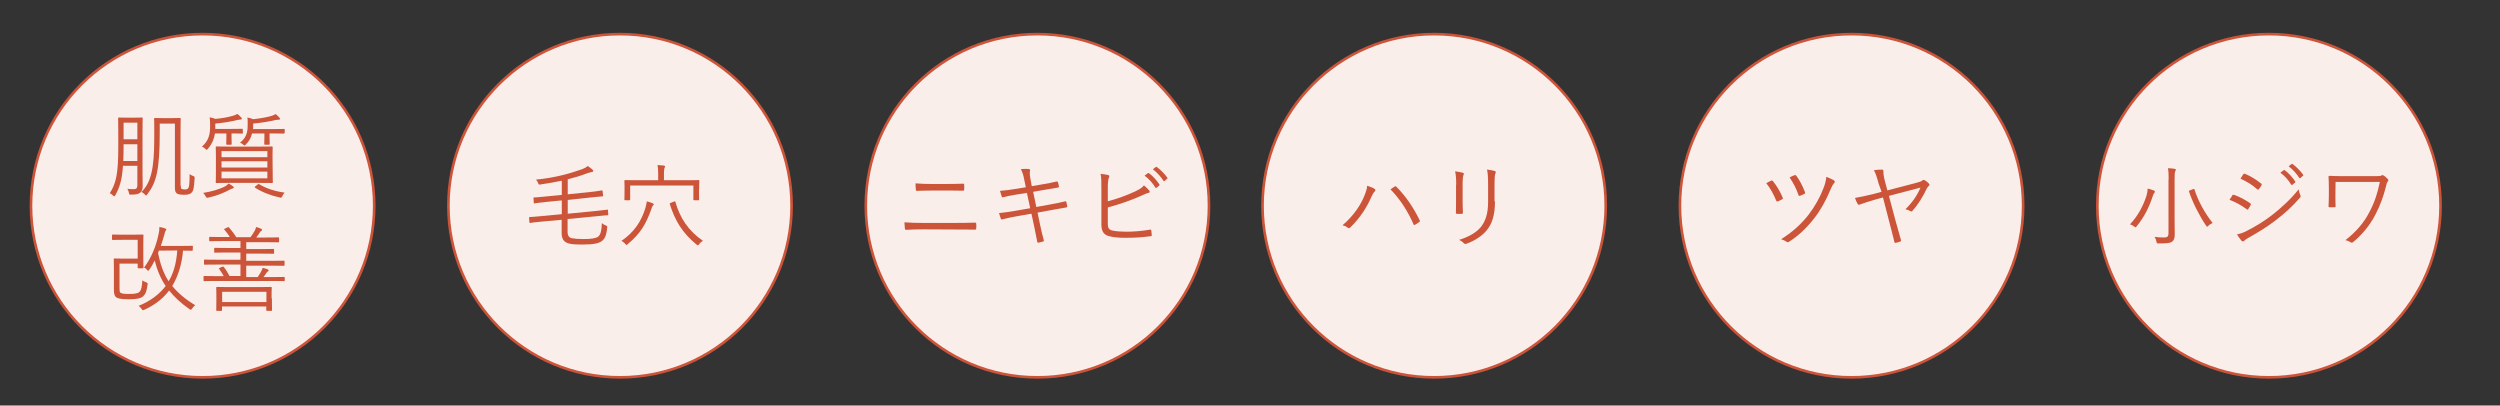
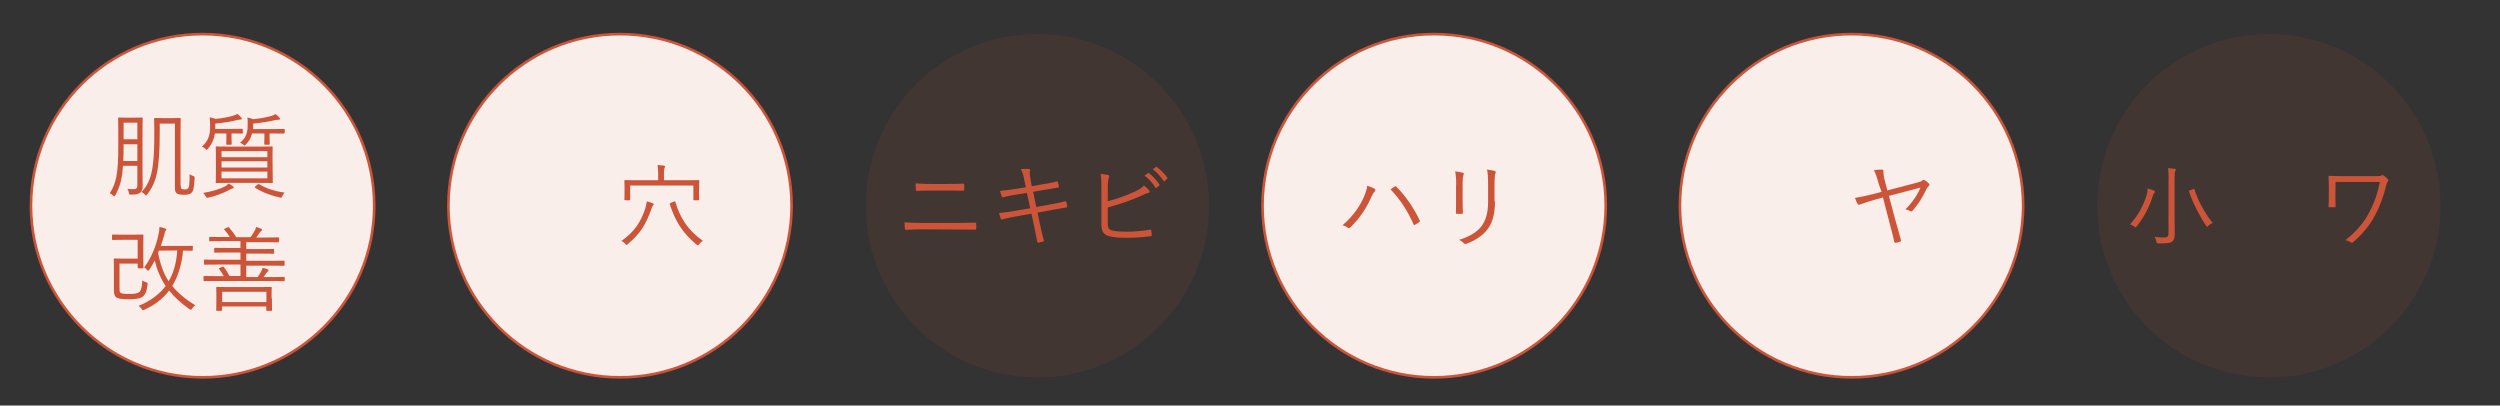
<svg xmlns="http://www.w3.org/2000/svg" version="1.1" id="レイヤー_1" x="0px" y="0px" viewBox="0 0 1598 259.2" style="enable-background:new 0 0 1598 259.2;" xml:space="preserve">
  <rect x="0" y="0" width="1598" height="259.2" fill="#333333" stroke="none" />
  <style type="text/css">
	.st0{fill:#FFFFFF;stroke:#CC5439;stroke-width:1.692;stroke-miterlimit:10;}
	.st1{opacity:0.1;fill:#CC5439;enable-background:new    ;}
	.st2{fill:#CC5439;}
</style>
  <g>
    <circle class="st0" cx="129.5" cy="131.5" r="109.7" />
    <circle class="st1" cx="129.5" cy="131.5" r="109.7" />
    <g>
      <g>
        <path class="st2" d="M91.1,111.2c0,2.7,0.1,5.4,0.1,8c0,1.6-0.5,3-1.5,3.9c-1.1,0.9-2.5,1.3-5.9,1.3c-1.2,0-1.2,0-1.4-1.2     c-0.2-1.1-0.5-1.7-1-2.5c1.6,0.2,2.6,0.2,4.3,0.2c1.5,0,2.1-0.8,2.1-2.5V106h-9.2c-0.6,9.2-2.2,13.9-4.9,18.8     c-0.3,0.5-0.4,0.7-0.6,0.7s-0.4-0.2-0.8-0.5c-0.8-0.8-1.4-1.1-2.1-1.5c4-6.4,5.4-12.3,5.4-29.6V85c0-6.2-0.1-9-0.1-9.4     s0.1-0.5,0.5-0.5c0.2,0,1.4,0.1,5,0.1h4.7c3.6,0,4.7-0.1,5-0.1c0.4,0,0.5,0.1,0.5,0.5s-0.1,3.1-0.1,9.4V111.2z M87.8,92.2H79V94     c0,3.4-0.1,6.3-0.2,8.9h9V92.2z M87.8,78.4H79V89h8.8V78.4z M115.6,118.7c0,1.4,0.1,1.8,0.4,2c0.4,0.2,1.1,0.4,2,0.4     c1.2,0,1.9-0.2,2.4-0.9c0.4-0.5,0.8-2.3,0.8-8.9c0.7,0.5,1.2,0.8,2.3,1.2c0.9,0.4,0.9,0.4,0.9,1.5c-0.4,6.5-0.8,7.9-1.8,9     c-0.9,1.1-2.4,1.5-5,1.5c-1.9,0-3.2-0.2-4.1-0.6c-1.1-0.5-1.7-1.5-1.7-3.7V79h-9.7v5.7c0,24.6-2.3,32.1-8,39.6     c-0.4,0.4-0.5,0.7-0.7,0.7s-0.4-0.2-0.8-0.7c-0.7-0.7-1.2-1.1-2.2-1.6c6-5.9,8.2-14.4,8.2-34.5v-6.7c0-3.8-0.1-5.2-0.1-5.6     s0.1-0.5,0.5-0.5s1.4,0.1,5.3,0.1h5.3c3.9,0,5.1-0.1,5.4-0.1c0.4,0,0.5,0.1,0.5,0.5s-0.1,3.5-0.1,10.5v32.3H115.6z" />
        <path class="st2" d="M155.3,84.9c0,0.4-0.1,0.5-0.5,0.5c-0.3,0-1.8-0.1-6.5-0.1H148V88c0,2.6,0.1,3.7,0.1,4     c0,0.5-0.1,0.5-0.5,0.5h-2.5c-0.4,0-0.5-0.1-0.5-0.5c0-0.3,0.1-1.4,0.1-4v-2.7h-7.3c-0.5,3.2-1.7,6.5-4.5,9.8     c-0.4,0.4-0.6,0.7-0.8,0.7s-0.5-0.2-0.9-0.7c-0.7-0.7-1.4-1.1-2.1-1.4c4.7-4.1,5.2-8.5,5.2-13.2c0-2.1-0.1-4.1-0.3-5.5     c1.4,0.2,2.5,0.5,3.7,1c4.5-0.4,8-1.1,11.2-2c1.1-0.3,2.1-0.7,2.8-1.2c1,0.8,1.7,1.4,2.4,2.2c0.3,0.4,0.5,0.5,0.5,0.9     c0,0.2-0.3,0.5-0.8,0.5c-0.6,0.1-1.2,0.1-2.1,0.3c-4.4,1.1-8.1,1.7-14.1,2.3v3.4h10.6c4.7,0,6.2-0.1,6.5-0.1     c0.4,0,0.5,0.1,0.5,0.5v2.1H155.3z M148.9,120.4c-0.6,0.1-1,0.3-1.8,0.7c-3.6,2-8.6,4.1-13.9,5.2c-1.2,0.2-1.2,0.2-1.8-0.9     c-0.4-0.7-0.9-1.5-1.5-2.1c5.1-0.8,10.8-2.4,14.2-4.3c0.8-0.5,1.4-1,2-1.7c1,0.5,2.1,1.2,2.8,1.8c0.4,0.3,0.5,0.5,0.5,0.7     C149.6,120.1,149.4,120.3,148.9,120.4z M174.3,110.5c0,4.1,0.1,5.6,0.1,6s-0.1,0.5-0.5,0.5s-2.5-0.1-8.4-0.1h-18.8     c-5.9,0-8,0.1-8.3,0.1c-0.5,0-0.5-0.1-0.5-0.5s0.1-1.8,0.1-6v-10.4c0-4.2-0.1-5.7-0.1-6c0-0.4,0.1-0.5,0.5-0.5     c0.3,0,2.4,0.1,8.3,0.1h18.8c5.9,0,7.9-0.1,8.3-0.1c0.4,0,0.5,0.1,0.5,0.5s-0.1,1.8-0.1,6L174.3,110.5L174.3,110.5z M170.9,96.6     h-29.3v3.9h29.3V96.6z M170.9,103.1h-29.3v4h29.3V103.1z M170.9,109.7h-29.3v4.3h29.3V109.7z M181.8,84.9c0,0.4-0.1,0.5-0.5,0.5     c-0.3,0-2-0.1-7.2-0.1h-1.8v2.6c0,2.6,0.1,3.7,0.1,4.1s-0.1,0.5-0.5,0.5h-2.5c-0.4,0-0.5-0.1-0.5-0.5s0.1-1.5,0.1-4.1v-2.6h-7.9     c-0.6,2.5-1.8,5-3.9,7c-0.4,0.4-0.7,0.7-0.9,0.7s-0.5-0.2-0.9-0.6c-0.5-0.5-1.2-0.9-2-1.2c3.8-2.8,4.9-6.6,4.9-10.5     c0-2.5,0.1-4.2-0.2-5.6c1.4,0.2,2.4,0.6,3.7,1.1c4.4-0.5,8.7-1.2,11.7-2.1c1-0.3,1.9-0.7,2.7-1.2c0.9,0.7,1.6,1.4,2.4,2.3     c0.4,0.4,0.4,0.5,0.4,0.8c0,0.2-0.2,0.5-0.7,0.5c-0.7,0-1.3,0.1-2.2,0.2c-4.1,1-8.3,1.7-14.3,2.3v2.2c0,0.5,0,0.9-0.1,1.3h12.6     c5.2,0,6.9-0.1,7.2-0.1c0.4,0,0.5,0.1,0.5,0.5v2H181.8z M164.6,118c0.5-0.5,0.7-0.5,1-0.3c4.4,2.7,10.1,4.6,16.3,5.4     c-0.6,0.7-1,1.4-1.4,2.2c-0.5,1.1-0.5,1.2-1.8,0.9c-5.3-1.1-11.3-3.4-15.6-6.2c-0.4-0.2-0.4-0.4,0.1-0.9L164.6,118z" />
        <path class="st2" d="M76.4,183.6c0,1.9,0,3,0.5,3.4c0.8,0.8,3.1,0.9,5.7,0.9c3.7,0,5.6-0.4,6.6-1.4c1.1-1.1,1.5-3,1.8-7.3     c0.7,0.5,1.4,0.9,2.3,1.2c1.1,0.5,1.2,0.5,1,1.6c-0.5,4.3-1.3,5.9-2.7,7.3c-1.6,1.5-4.4,2-9.4,2c-4.1,0-7-0.4-8.1-1.4     c-0.9-0.9-1.3-2-1.3-4.9v-13.4c0-3.8-0.1-5.6-0.1-5.9c0-0.4,0.1-0.5,0.5-0.5s1.9,0.1,5.5,0.1H88v-12H78c-4.3,0-5.6,0.1-5.9,0.1     c-0.4,0-0.5-0.1-0.5-0.5v-2.5c0-0.4,0.1-0.5,0.5-0.5c0.3,0,1.7,0.1,6,0.1H85c4.4,0,5.9-0.1,6.2-0.1c0.4,0,0.5,0.1,0.5,0.5     c0,0.3-0.1,1.6-0.1,5.7v9.2c0,4,0.1,5.4,0.1,5.7c0,0.4-0.1,0.5-0.5,0.5h-2.7c-0.4,0-0.5-0.1-0.5-0.5v-2.5H76.4V183.6z      M123.2,159.8c0,0.4-0.1,0.5-0.5,0.5s-1.8-0.1-5.7-0.1c-0.7,8.2-3,16.2-6.9,22.6c3.4,4.2,8.3,8.5,14.7,12.3     c-0.7,0.5-1.4,1.2-2,2.1c-0.4,0.5-0.5,0.8-0.8,0.8c-0.2,0-0.5-0.1-0.9-0.4c-5.5-3.8-9.7-7.8-13-11.9c-3.3,4.4-8.2,8.8-15.8,12.3     c-0.5,0.2-0.8,0.3-0.9,0.3c-0.3,0-0.4-0.2-0.8-0.7c-0.6-0.9-1.3-1.6-2-2.1c7.8-3.1,13.6-7.8,17.3-12.7c-3.2-4.6-5.6-10.5-7-16.3     c-1,2-2.1,4-3.5,5.9c-0.4,0.5-0.5,0.7-0.7,0.7s-0.4-0.2-0.8-0.7c-0.6-0.7-1.2-1.2-1.8-1.4c4.7-6.2,7.6-13.7,9.1-20.6     c0.5-2,0.7-3.6,0.7-5.3c1.4,0.2,2.5,0.5,3.6,0.9c0.5,0.2,0.8,0.4,0.8,0.7c0,0.2-0.1,0.4-0.4,0.8c-0.4,0.5-0.7,1.7-1,3     c-0.7,2.3-1.3,4.4-2.1,6.7h12.8c5.2,0,6.9-0.1,7.2-0.1c0.4,0,0.5,0.1,0.5,0.5L123.2,159.8L123.2,159.8z M101.6,160.2     c-0.2,0.5-0.4,1.1-0.6,1.5c1.5,7.2,3.4,12.9,6.8,18.1c2.7-4.5,4.9-10.7,5.5-19.7L101.6,160.2L101.6,160.2z" />
        <path class="st2" d="M182,179.2c0,0.4-0.1,0.5-0.5,0.5s-2.2-0.1-7.8-0.1h-35.3c-5.6,0-7.5,0.1-7.8,0.1c-0.4,0-0.5-0.1-0.5-0.5     v-2.3c0-0.4,0.1-0.5,0.5-0.5c0.3,0,2.2,0.1,7.8,0.1h4.6c-0.8-1.4-1.8-3.1-2.9-4.6c-0.3-0.4-0.3-0.4,0.4-0.7l1.5-0.7     c0.6-0.2,0.7-0.2,1,0.1c1.4,1.7,2.7,3.9,3.7,5.8h7v-7.3h-15c-5.7,0-7.5,0.1-7.8,0.1c-0.4,0-0.5-0.1-0.5-0.5v-2.3     c0-0.4,0.1-0.5,0.5-0.5c0.3,0,2.1,0.1,7.8,0.1h15v-4.6h-8c-6,0-8,0.1-8.4,0.1s-0.4-0.1-0.4-0.5v-2.1c0-0.4,0.1-0.5,0.4-0.5     s2.4,0.1,8.4,0.1h8v-4.4h-11.2c-6,0-7.9,0.1-8.3,0.1c-0.4,0-0.5-0.1-0.5-0.5v-1.8c0-0.4,0.1-0.5,0.5-0.5s2.3,0.1,8.3,0.1h4.4     c-0.9-1.5-2.1-3.1-3.4-4.6c-0.3-0.4-0.5-0.5,0.3-0.8l1.7-0.8c0.5-0.2,0.7-0.2,0.9,0.1c1.4,1.6,3.5,4.3,4.6,6.2h9.1     c1-1.3,1.7-2.4,2.7-4.1c0.4-0.8,0.7-1.4,0.9-2.4c1.1,0.3,2.1,0.6,3.2,1.1c0.4,0.2,0.7,0.4,0.6,0.7c0,0.3-0.2,0.5-0.5,0.7     c-0.4,0.2-0.8,0.7-1.1,1.2c-0.5,0.8-1.2,1.9-2.1,3h5.9c6,0,7.9-0.1,8.2-0.1c0.4,0,0.5,0.1,0.5,0.5v2.2c0,0.4-0.1,0.5-0.5,0.5     c-0.3,0-2.3-0.1-8.2-0.1h-12.3v4.4h9c6,0,8-0.1,8.3-0.1c0.5,0,0.5,0.1,0.5,0.5v2.1c0,0.4-0.1,0.5-0.5,0.5c-0.3,0-2.3-0.1-8.3-0.1     h-9v4.6h16.1c5.7,0,7.5-0.1,7.9-0.1s0.5,0.1,0.5,0.5v2.3c0,0.4-0.1,0.5-0.5,0.5s-2.2-0.1-7.9-0.1h-16.1v7.3h7.3     c0.8-1.1,1.4-2.1,2.2-3.5c0.4-0.7,0.7-1.5,1-2.4c1.1,0.2,2.1,0.5,3.3,1c0.3,0.1,0.5,0.3,0.5,0.6s-0.2,0.5-0.5,0.7     c-0.4,0.2-0.7,0.7-1.1,1.2c-0.5,0.8-1,1.6-1.7,2.4h5.3c5.6,0,7.4-0.1,7.8-0.1c0.4,0,0.5,0.1,0.5,0.5L182,179.2L182,179.2z      M173.8,190.7c0,6.2,0.1,7.2,0.1,7.5c0,0.4-0.1,0.5-0.5,0.5h-2.7c-0.4,0-0.5-0.1-0.5-0.5v-2.3h-28.3v2.4c0,0.4-0.1,0.4-0.5,0.4     h-2.7c-0.4,0-0.5-0.1-0.5-0.4s0.1-1.3,0.1-7.6V188c0-2.7-0.1-3.8-0.1-4.1c0-0.4,0.1-0.5,0.5-0.5s2.4,0.1,8.3,0.1h17.9     c5.9,0,7.9-0.1,8.3-0.1c0.4,0,0.5,0.1,0.5,0.5c0,0.3-0.1,1.4-0.1,3.6v3.2H173.8z M170.3,186.5H142v6.6h28.3V186.5z" />
      </g>
    </g>
  </g>
  <g>
-     <circle class="st0" cx="663.1" cy="131.5" r="109.7" />
    <circle class="st1" cx="663.1" cy="131.5" r="109.7" />
    <g>
      <g>
        <path class="st2" d="M590.3,146.6c-4.1,0-7.8,0.1-11,0.3c-0.7,0-0.8-0.2-0.9-0.8c-0.1-1-0.2-2.4-0.3-4c4,0.3,7.8,0.4,12.3,0.4     h19.3c4.9,0,9.6-0.1,13.4-0.2c0.7,0,0.9,0.2,0.9,0.8c0.1,0.9,0.1,2,0,2.8c0,0.7-0.2,0.9-0.9,0.9c-3.8-0.1-8.8-0.1-13.2-0.1     L590.3,146.6L590.3,146.6z M595.4,121.8c-3.3,0-6.3,0.1-9.2,0.2c-0.6,0-0.8-0.2-0.8-0.9c-0.1-1.2-0.2-2.5-0.2-3.9     c3.7,0.3,6.8,0.4,10.2,0.4h9.5c4,0,7.5-0.1,10.7-0.2c0.5,0,0.7,0.2,0.7,0.7c0.1,0.9,0.1,2.1,0,3c0,0.7-0.2,0.8-0.7,0.8     c-3.3-0.1-6.9-0.1-10.5-0.1H595.4z" />
        <path class="st2" d="M654.6,114.4c-0.5-2.7-1.1-4.5-2.1-6.3c1.9-0.2,3.9-0.2,5-0.1c0.8,0.1,1.1,0.5,0.9,1.1     c-0.2,0.8-0.3,2.1,0.2,4.9l0.9,5l6.9-1.2c3-0.5,6.3-1.1,9.1-1.8c0.4-0.1,0.5,0.1,0.7,0.4c0.2,0.8,0.5,1.7,0.7,2.8     c0.1,0.4-0.1,0.6-0.6,0.7c-2.8,0.5-6.3,1.1-9,1.5l-6.9,1.2l2,9.7l9.9-1.8c3.3-0.6,6.1-1.2,8.5-1.8c0.5-0.1,0.7,0,0.8,0.4     c0.2,0.9,0.4,1.7,0.6,2.6c0.1,0.5-0.2,0.8-0.6,0.9c-2.4,0.4-5.4,0.9-8.6,1.5l-9.8,1.8l1.7,8.1c0.7,3.4,1.5,6.8,2.3,9.5     c0.1,0.5,0,0.8-0.5,0.9c-0.7,0.2-2,0.5-2.8,0.7c-0.6,0.1-0.8-0.1-0.9-0.6c-0.5-2.6-1.2-6.2-1.9-9.5l-1.8-8.4l-9.7,1.7     c-3.5,0.6-6.2,1.2-8.8,1.9c-0.6,0.2-0.9,0.1-1.1-0.5c-0.4-1-0.8-2.4-1.1-3.5c3.3-0.3,6.3-0.8,10.1-1.4l9.8-1.7l-2.1-9.8l-6.9,1.1     c-3.2,0.5-6.2,1.1-8.3,1.7c-0.5,0.1-0.7,0-0.9-0.5c-0.3-0.8-0.8-2.6-1.1-3.6c3.1-0.2,6-0.6,9.7-1.2l6.8-1.1L654.6,114.4z" />
        <path class="st2" d="M708.3,128.6c5.8-1.5,12.3-3.9,17.2-6.2c3.1-1.5,4.4-2.3,5.7-3.9c1.4,1.1,2.7,2.4,3.4,3.3     c0.5,0.7,0.3,1.4-0.5,1.5c-1.1,0.2-2.6,0.9-5.5,2.2c-5.8,2.6-13.7,5.3-20.5,7.1v10.2c0,3.1,0.8,4.1,3.1,4.6     c2.5,0.5,5.3,0.7,8.9,0.7c4.3,0,9.7-0.4,15-1.3c0.7-0.1,0.8,0.1,0.8,0.6c0.1,0.9,0.2,2.1,0.3,2.8c0,0.7-0.2,0.8-0.9,0.8     c-5.8,0.8-10,1-16.1,1c-4.4,0-7.6-0.3-10.5-1.1c-3.2-0.9-4.7-3.1-4.7-7.3v-22c0-5.3,0-7.9-0.5-10.5c1.9,0.2,3.6,0.5,4.9,0.8     c0.9,0.2,0.7,1,0.4,1.7c-0.5,1.1-0.7,3.1-0.7,7.1v7.9H708.3z M733.7,110.7c0.3-0.2,0.4-0.2,0.7,0c2.4,1.7,5,4.6,6.7,7.2     c0.2,0.2,0.1,0.5-0.1,0.7l-1.7,1.4c-0.3,0.2-0.6,0.2-0.8-0.1c-1.7-2.9-4.2-5.7-6.9-7.6L733.7,110.7z M738.7,106.8     c0.2-0.2,0.4-0.2,0.7-0.1c2.4,1.8,5,4.4,6.8,6.9c0.2,0.3,0.1,0.5-0.2,0.7l-1.6,1.4c-0.2,0.2-0.5,0.2-0.7-0.1     c-1.5-2.4-4-5.3-6.8-7.4L738.7,106.8z" />
      </g>
    </g>
  </g>
  <g>
    <circle class="st0" cx="396.3" cy="131.5" r="109.7" />
    <circle class="st1" cx="396.3" cy="131.5" r="109.7" />
    <g>
      <g>
-         <path class="st2" d="M388.8,137.1c0.1,0.5-0.1,0.5-0.5,0.5s-2.3,0.1-7.8,0.7l-17.7,1.7v8.2c0,2.6,1.1,3.8,2.9,4.1     c1.6,0.3,4.1,0.5,7.3,0.5c4.5,0,7.8-0.4,9.3-1.5c1.5-1.2,2.2-3.4,2.4-8.7c0.7,0.6,1.4,1.1,2.5,1.5c1,0.4,1.1,0.5,0.9,1.5     c-0.5,5.2-1.7,7.2-3.3,8.4c-1.9,1.5-5,2.3-12.4,2.3c-4,0-7.2-0.1-9.3-0.8c-2-0.7-4.1-2.1-4.1-6.5v-8.5l-12.3,1.1     c-5.6,0.5-7.3,0.8-7.8,0.9c-0.4,0.1-0.5,0-0.5-0.4l-0.2-2.8c-0.1-0.5,0.1-0.6,0.5-0.6c0.6,0,2.3-0.1,7.8-0.6l12.6-1.2v-8.8     l-9.2,0.9c-5.9,0.6-7.7,0.9-8.2,1c-0.4,0.1-0.5,0-0.5-0.5l-0.2-2.8c-0.1-0.4,0-0.5,0.5-0.5c0.4,0,2.3-0.1,8.2-0.7l9.4-0.9v-9.1     c-4.3,0.9-8.8,1.7-13.6,2.4c-1.1,0.2-1.1,0.2-1.5-0.9c-0.4-0.9-0.8-1.5-1.4-2.2c12.3-1.2,21.7-3.9,29.3-6.6     c1.7-0.7,2.8-1.2,3.8-2.1c1.1,0.7,2.1,1.5,3,2.3c0.4,0.3,0.5,0.5,0.5,0.9s-0.5,0.7-1.3,0.7c-0.7,0.1-1.8,0.5-3.6,1.1     c-3.6,1.4-7.4,2.5-11.4,3.5v9.6l13.7-1.4c5.8-0.6,7.7-1.1,8.1-1.1c0.4-0.1,0.5,0.1,0.5,0.5l0.3,2.8c0.1,0.5-0.1,0.5-0.5,0.5     c-0.7,0.1-2.4,0.2-8.2,0.8l-13.9,1.5v8.8l17.5-1.7c5.5-0.5,7.3-0.9,7.7-0.9c0.4-0.1,0.5,0.1,0.5,0.4L388.8,137.1z" />
        <path class="st2" d="M417.3,131.5c-0.4,0.4-0.7,1.1-0.9,2c-3.6,10-7,15.7-15.1,22.5c-0.4,0.4-0.7,0.6-0.8,0.6     c-0.2,0-0.4-0.2-0.9-0.8c-0.7-0.8-1.5-1.4-2.4-1.8c8.3-5.7,12.6-12.4,15.3-20.9c0.6-2,0.8-3.3,0.9-4.4c1.4,0.3,2.5,0.7,3.7,1.2     c0.5,0.2,0.8,0.4,0.8,0.8C417.8,130.9,417.6,131.2,417.3,131.5z M446.8,121c0,5.3,0.1,6.1,0.1,6.5s-0.1,0.5-0.5,0.5h-2.7     c-0.5,0-0.5-0.1-0.5-0.5v-8.9h-40.4v8.9c0,0.4-0.1,0.5-0.5,0.5h-2.7c-0.5,0-0.5-0.1-0.5-0.5c0-0.4,0.1-1.1,0.1-6.5v-2.1     c0-2.1-0.1-3-0.1-3.3c0-0.4,0.1-0.5,0.5-0.5c0.3,0,2.4,0.1,8.2,0.1h12.9V111c0-1.8-0.1-4-0.4-5.5c1.4,0.1,2.8,0.2,4,0.3     c0.5,0.1,0.8,0.3,0.8,0.5c0,0.4-0.2,0.8-0.4,1.2c-0.2,0.5-0.3,2-0.3,3.5v4.2h13.9c5.9,0,7.9-0.1,8.2-0.1c0.5,0,0.5,0.1,0.5,0.5     c0,0.2-0.1,1.2-0.1,2.8v2.6H446.8z M430.9,128.8c0.6-0.2,0.7-0.2,0.8,0.3c2.9,10,8.1,18.3,17.6,24.8c-0.7,0.4-1.6,1.1-2.4,2.2     c-0.4,0.5-0.6,0.7-0.8,0.7c-0.2,0-0.5-0.2-0.9-0.5c-9.1-7.5-13.7-15.2-17.1-25.9c-0.1-0.4,0.1-0.5,0.8-0.8L430.9,128.8z" />
      </g>
    </g>
  </g>
  <g>
    <circle class="st0" cx="916.7" cy="131.5" r="109.7" />
    <circle class="st1" cx="916.7" cy="131.5" r="109.7" />
    <g>
      <g>
        <path class="st2" d="M872,125.4c1.2-3,1.8-4.7,1.9-6.7c2,0.7,3.7,1.3,4.7,2c0.8,0.5,0.7,1.1,0.1,1.7c-0.7,0.7-1.2,1.5-2.1,3.4     c-2.8,6.5-6.9,13.1-13.4,19.5c-0.6,0.6-1.3,0.7-1.8,0.2c-0.7-0.6-1.8-1.2-3.3-1.5C865.2,138,869.8,130.9,872,125.4z M891.4,119.3     c0.5-0.3,0.8-0.4,1.2,0.1c6.3,6.3,11.3,14,14.8,21.3c0.3,0.5,0.3,0.9-0.2,1.2c-0.7,0.5-1.7,1.3-2.8,1.8c-0.5,0.3-0.7,0.2-0.9-0.4     c-3.6-8.2-8.4-15.8-14.7-22.3C889.8,120.4,890.8,119.7,891.4,119.3z" />
        <path class="st2" d="M930.8,118.1c0-3.7-0.2-6.5-0.7-8.6c1.6,0.2,3.7,0.6,4.9,0.9c0.8,0.2,0.8,0.9,0.5,1.4     c-0.4,0.8-0.6,2.5-0.6,6.2v10c0,3.1,0.1,5.3,0.2,7.8c0,0.7-0.2,0.9-0.9,0.9h-2.8c-0.6,0-0.8-0.2-0.8-0.9c0.1-2.5,0.1-5.2,0.1-8.1     v-9.6H930.8z M955.6,128.7c0,9.2-2.1,14.6-5.2,18.4c-2.8,3.5-7.7,6.8-13,8.7c-0.7,0.2-1.1,0.2-1.7-0.3c-0.8-0.9-1.7-1.5-3-2.2     c6-1.8,11-4.7,13.8-8.1c2.9-3.6,4.7-8.4,4.7-16.2v-10.2c0-5.8-0.2-8.2-0.7-10.4c1.8,0.2,3.7,0.5,5,0.9c0.7,0.2,0.7,0.9,0.4,1.5     c-0.4,0.8-0.6,2.6-0.6,7.8v10.1H955.6z" />
      </g>
    </g>
  </g>
  <g>
-     <circle class="st0" cx="1450.3" cy="131.5" r="109.7" />
    <circle class="st1" cx="1450.3" cy="131.5" r="109.7" />
    <g>
      <g>
        <path class="st2" d="M1377.1,123.2c-0.3,0.3-0.7,0.9-1,2c-2.3,7-5.3,13.3-10.3,19.4c-0.4,0.5-0.5,0.7-0.8,0.7     c-0.2,0-0.4-0.2-0.8-0.5c-0.9-0.7-1.8-1.1-2.7-1.4c5.3-5.7,8.5-12,10.5-18.2c0.5-1.7,0.8-3.4,0.8-4.7c1.4,0.4,2.8,0.8,3.8,1.2     c0.5,0.2,0.8,0.4,0.8,0.7S1377.4,123,1377.1,123.2z M1386.2,114.7c0-3.6-0.1-5.3-0.4-7.2c1.4,0.1,3.1,0.2,4.2,0.4     c0.5,0.1,0.8,0.3,0.8,0.5c0,0.5-0.2,0.7-0.4,1.1c-0.3,0.7-0.4,1.7-0.4,5.2v26c0,3.3,0.1,6.7,0.1,8.9c0,2.7-0.5,4-1.7,4.9     c-1.3,0.9-3,1.1-8.6,1.1c-1.1,0-1.2,0-1.4-1.2c-0.2-1.1-0.7-2.3-1.2-3c2,0.3,3.7,0.4,5.9,0.4c2.2,0,3-0.4,3-2.8v-34.3H1386.2z      M1401.8,120.9c0.7-0.3,0.8-0.3,0.9,0.2c2.5,7.9,7.1,15.8,11.6,21.4c-0.7,0.4-1.8,0.9-2.7,1.8c-0.4,0.4-0.7,0.6-0.8,0.6     c-0.2,0-0.4-0.2-0.7-0.7c-3.9-5.7-8.5-14.5-10.9-21.8c-0.2-0.5-0.1-0.4,0.8-0.8L1401.8,120.9z" />
-         <path class="st2" d="M1426.9,124.9c0.2-0.4,0.5-0.5,1-0.4c3.9,1.4,7.2,3.2,10.4,5.4c0.6,0.4,0.5,0.8,0.3,1.2     c-0.4,0.8-1,1.8-1.5,2.5c-0.4,0.5-0.7,0.5-1.1,0.1c-3.3-2.5-7-4.5-10.9-6C1425.9,126.7,1426.5,125.5,1426.9,124.9z M1436.1,147.6     c5.5-2.8,10.7-5.9,16.3-10.2c5.1-4,11.6-9.7,16.9-16.4c0.2,1.5,0.5,2.5,1.1,3.8c0.3,0.6,0.2,1.1-0.3,1.6     c-5,5.8-10.1,10.3-15.6,14.5c-5.3,4.1-11.1,7.6-17.3,11.1c-1.3,0.7-2.3,1.4-2.8,2c-0.5,0.5-1.1,0.4-1.7-0.2     c-0.8-0.9-1.9-2.5-2.8-4C1432,149.4,1433.8,148.8,1436.1,147.6z M1433.9,111.4c0.4-0.5,0.5-0.5,1.1-0.3c3.7,1.5,7.1,3.7,10.3,6.2     c0.5,0.4,0.5,0.7,0.2,1.2c-0.5,0.8-1.1,1.9-1.7,2.5c-0.4,0.4-0.6,0.3-1.1-0.1c-2.9-2.7-6.8-5-10.6-6.7     C1432.7,113.3,1433.3,112.2,1433.9,111.4z M1459.7,108.8c0.2-0.2,0.4-0.2,0.7,0c2.4,1.7,5,4.6,6.7,7.2c0.2,0.2,0.1,0.5-0.1,0.7     l-1.7,1.4c-0.3,0.2-0.6,0.2-0.8-0.1c-1.7-2.9-4.2-5.7-6.9-7.6L1459.7,108.8z M1464.7,104.9c0.2-0.2,0.4-0.2,0.7-0.1     c2.4,1.8,5,4.4,6.8,6.9c0.2,0.3,0.1,0.5-0.2,0.7l-1.6,1.4c-0.2,0.2-0.5,0.2-0.7-0.1c-1.5-2.4-4-5.3-6.8-7.4L1464.7,104.9z" />
        <path class="st2" d="M1492.8,124.7c0,2.7,0,4.9,0.1,7c0,0.6-0.1,0.8-0.7,0.8h-3c-0.6,0-0.8-0.1-0.8-0.7c0.1-2.1,0.2-4.3,0.2-7.1     v-5c0-2.7-0.1-4.4-0.2-6.8c0-0.4,0.2-0.5,0.6-0.5c2.5,0.1,5.3,0.2,8.5,0.2h21.1c2.5,0,3.2-0.1,3.7-0.5c0.5-0.3,0.8-0.2,1.4,0.1     c0.8,0.5,1.9,1.5,2.6,2.3c0.5,0.5,0.4,1.1-0.1,1.6s-0.8,1.7-1,2.8c-1.6,6.3-3.6,12.1-6.9,18.4c-3.2,6.2-7.9,12.2-14.1,17.4     c-0.6,0.5-1.2,0.5-1.7,0.2c-1-0.7-1.9-1.1-3.3-1.4c7.2-5.6,12.1-11.6,15.3-17.9c3.4-6.4,5.3-12.4,6.7-19.3h-28.3L1492.8,124.7     L1492.8,124.7z" />
      </g>
    </g>
  </g>
  <g>
    <circle class="st0" cx="1183.5" cy="131.5" r="109.7" />
    <circle class="st1" cx="1183.5" cy="131.5" r="109.7" />
    <g>
      <g>
-         <path class="st2" d="M1132.1,115.5c0.4-0.2,0.8-0.2,1.1,0.2c2.6,3.2,4.7,6.8,6.3,10.6c0.2,0.5,0.2,0.8-0.4,1.1     c-0.5,0.3-1.8,1-2.6,1.3c-0.7,0.2-0.9,0.1-1.2-0.6c-1.7-4-3.5-7.5-6.3-11C1130.2,116.4,1131.3,115.8,1132.1,115.5z M1172.4,115.4     c0.5,0.4,0.5,1.1,0.1,1.5c-0.7,0.7-1.3,1.6-2.5,4.4c-3,7.1-6.2,12.9-10.4,18.3c-4.7,6-9.9,11-16,14.9c-0.7,0.4-0.9,0.5-1.5,0.1     c-1-0.7-2.3-1.3-3.6-1.7c7.3-4.6,12.7-9.5,17.5-15.6c4.2-5.5,7.4-11.3,9.6-17.1c1.1-2.8,1.5-4.7,1.8-7.2     C1169.3,113.8,1171.2,114.6,1172.4,115.4z M1147,112c0.5-0.2,0.8-0.1,1.1,0.2c2.2,2.9,4.2,6.8,5.6,10.5c0.2,0.6,0.2,0.9-0.3,1.2     c-0.7,0.4-2,0.9-2.7,1.2c-0.7,0.2-0.9,0.2-1.1-0.4c-1.4-4.2-3.4-7.9-5.7-11.3C1144.8,112.9,1146,112.4,1147,112z" />
        <path class="st2" d="M1200.8,117.3c-1.1-4.1-2-6.8-3-8.5c1.7-0.3,3.9-0.4,5.3-0.4c0.6,0.1,0.8,0.4,0.8,1.2     c-0.1,1.3,0.2,3.5,1.1,6.8l1.4,5.3l18-4.7c2.6-0.7,3.7-1,4.3-1.6c0.6-0.6,0.9-0.5,1.8-0.1c0.9,0.5,1.9,1.4,2.5,2.1     c0.5,0.5,0.4,1-0.2,1.5c-0.4,0.4-0.7,0.8-1.1,1.4c-2.7,5.7-5.7,10.5-9.2,14.4c-0.5,0.7-0.9,0.5-1.5,0.2c-0.7-0.4-1.7-0.9-3.1-1.1     c4.5-4.4,7.5-8.8,9.7-13.9l-20.2,5.3l4.1,15.4c1.1,4.1,2.5,8.9,3.6,12.8c0.2,0.5,0.1,0.8-0.5,1c-1.1,0.4-1.8,0.6-2.8,0.8     c-0.5,0.1-0.7,0.1-0.9-0.5c-0.9-3.9-2.1-8.4-3.2-12.6l-4.1-15.9l-5.4,1.5c-3.2,0.9-6.8,2.1-9.3,3c-0.7,0.3-1.1,0.3-1.5-0.4     c-0.6-1-1.2-2.3-1.7-3.8c4.1-0.7,7.3-1.4,11.4-2.4l5.6-1.5L1200.8,117.3z" />
      </g>
    </g>
  </g>
</svg>